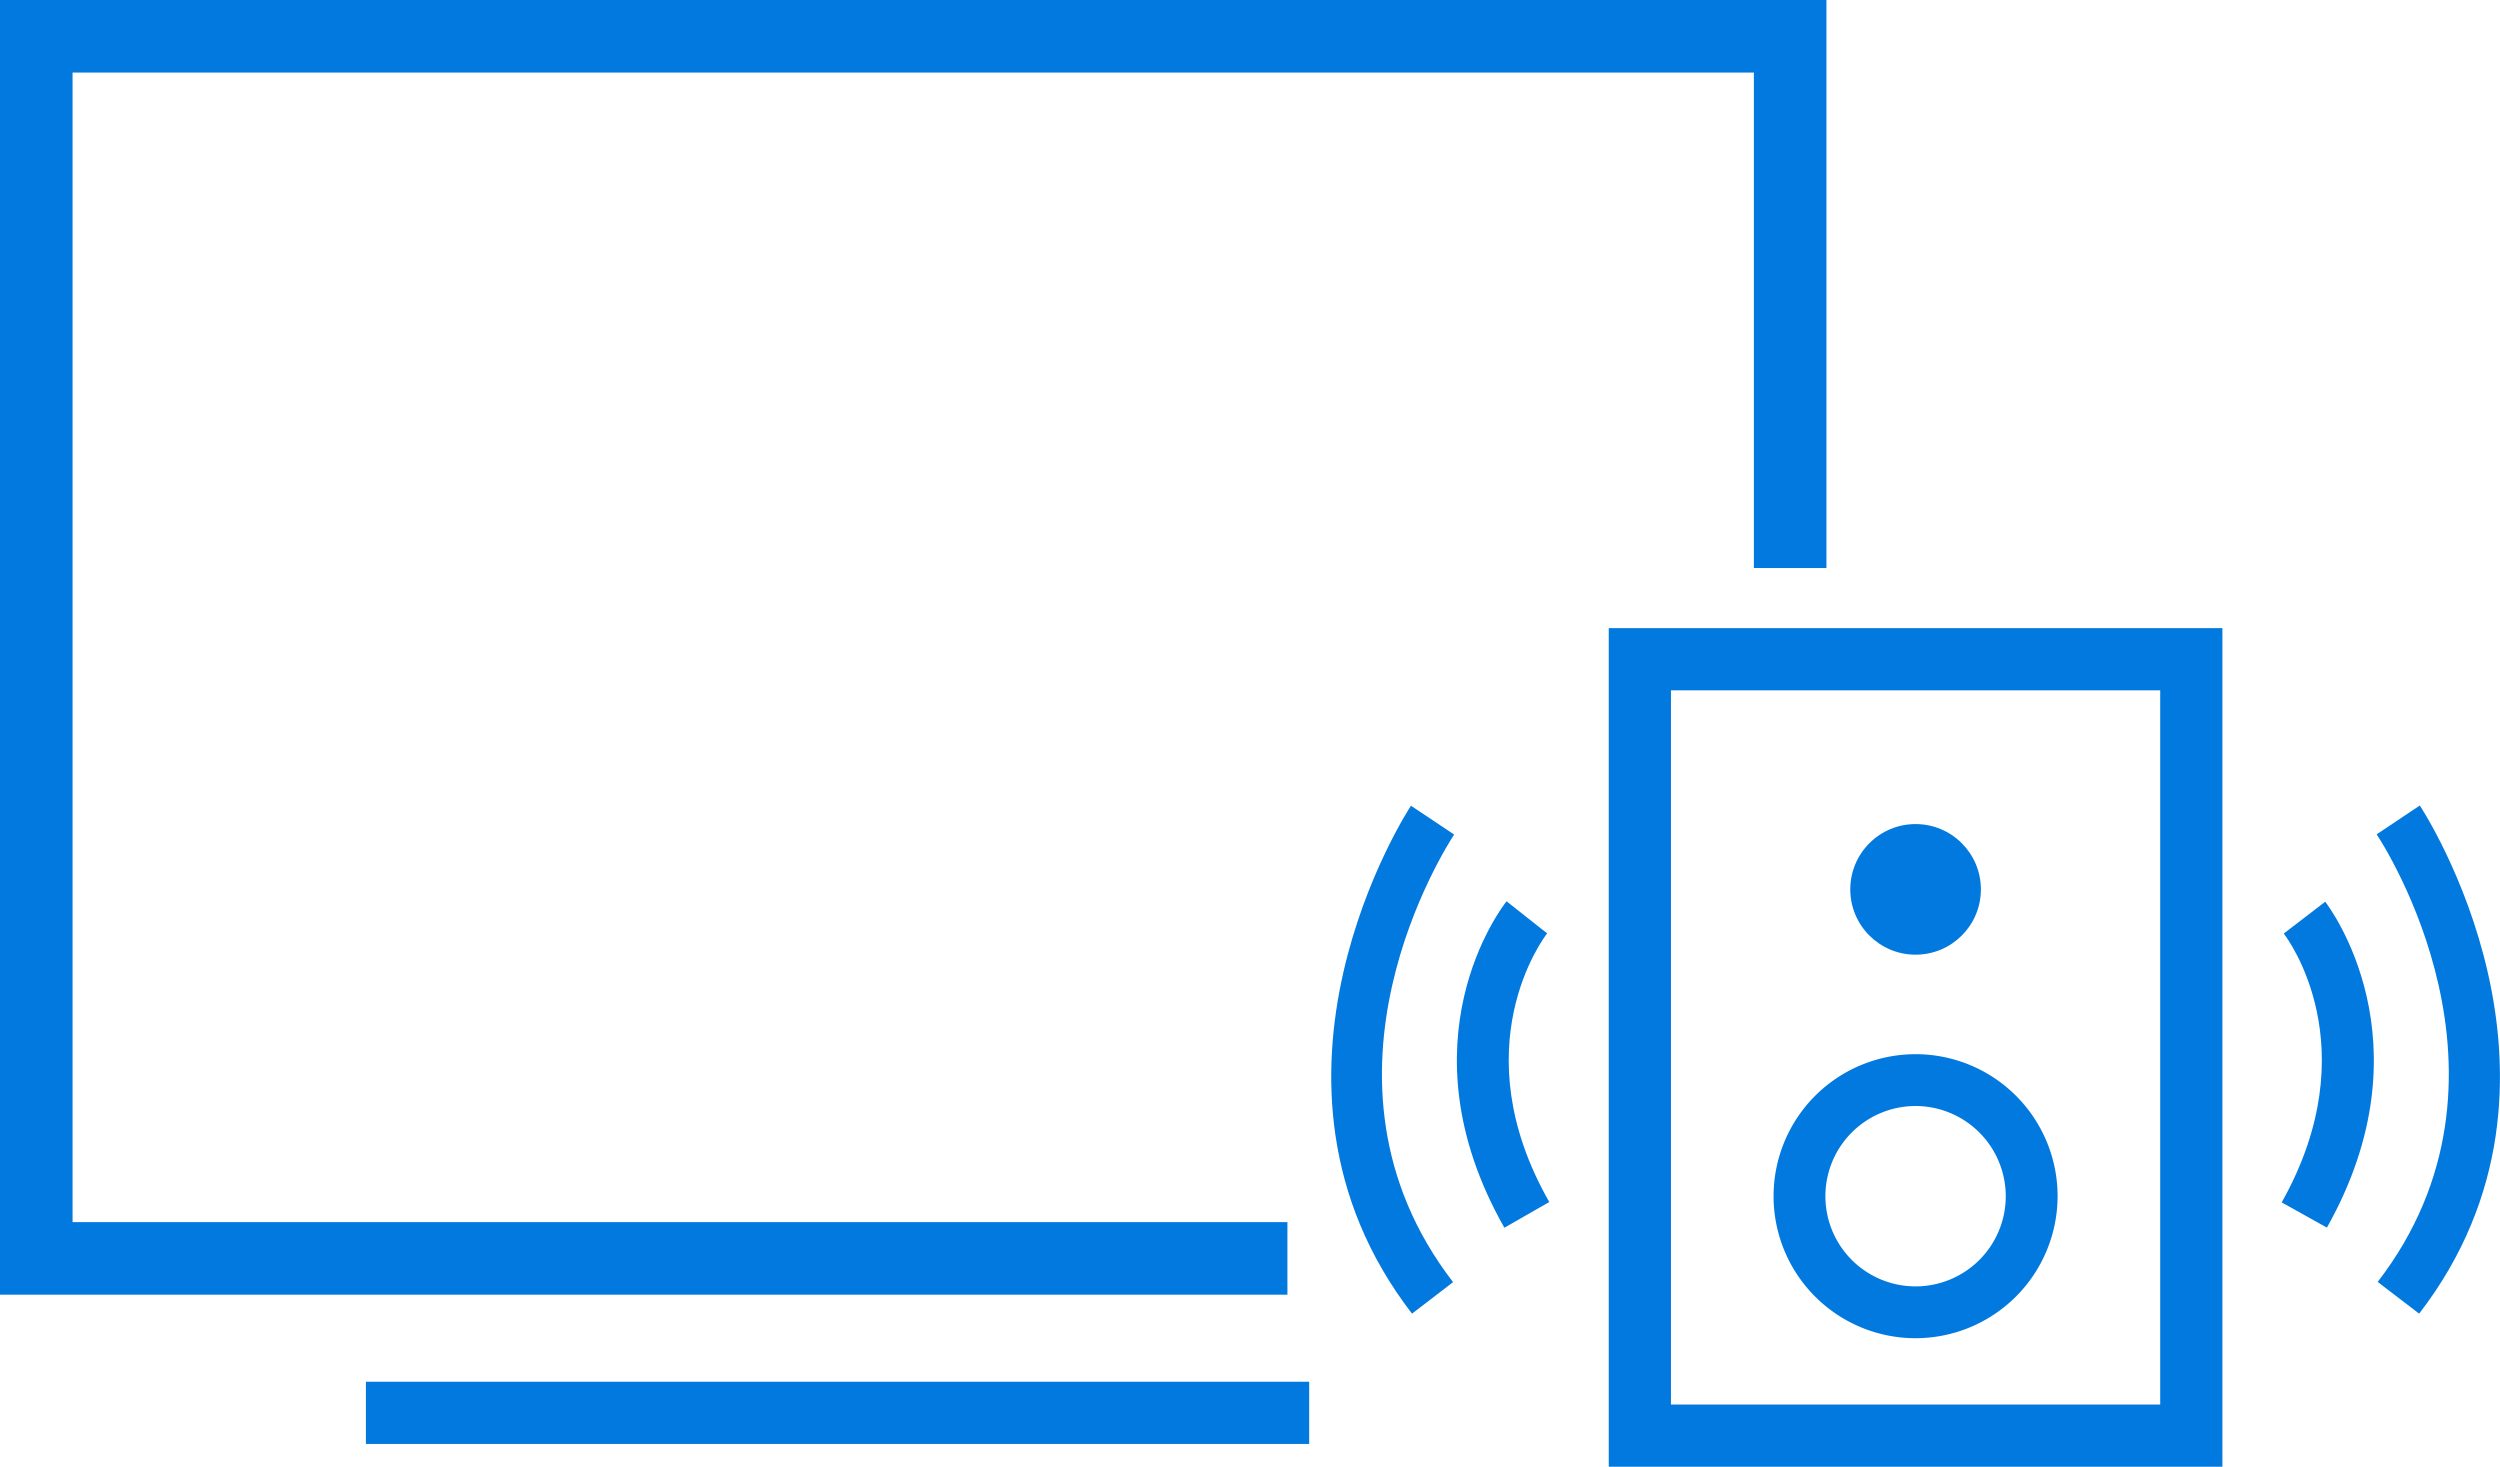
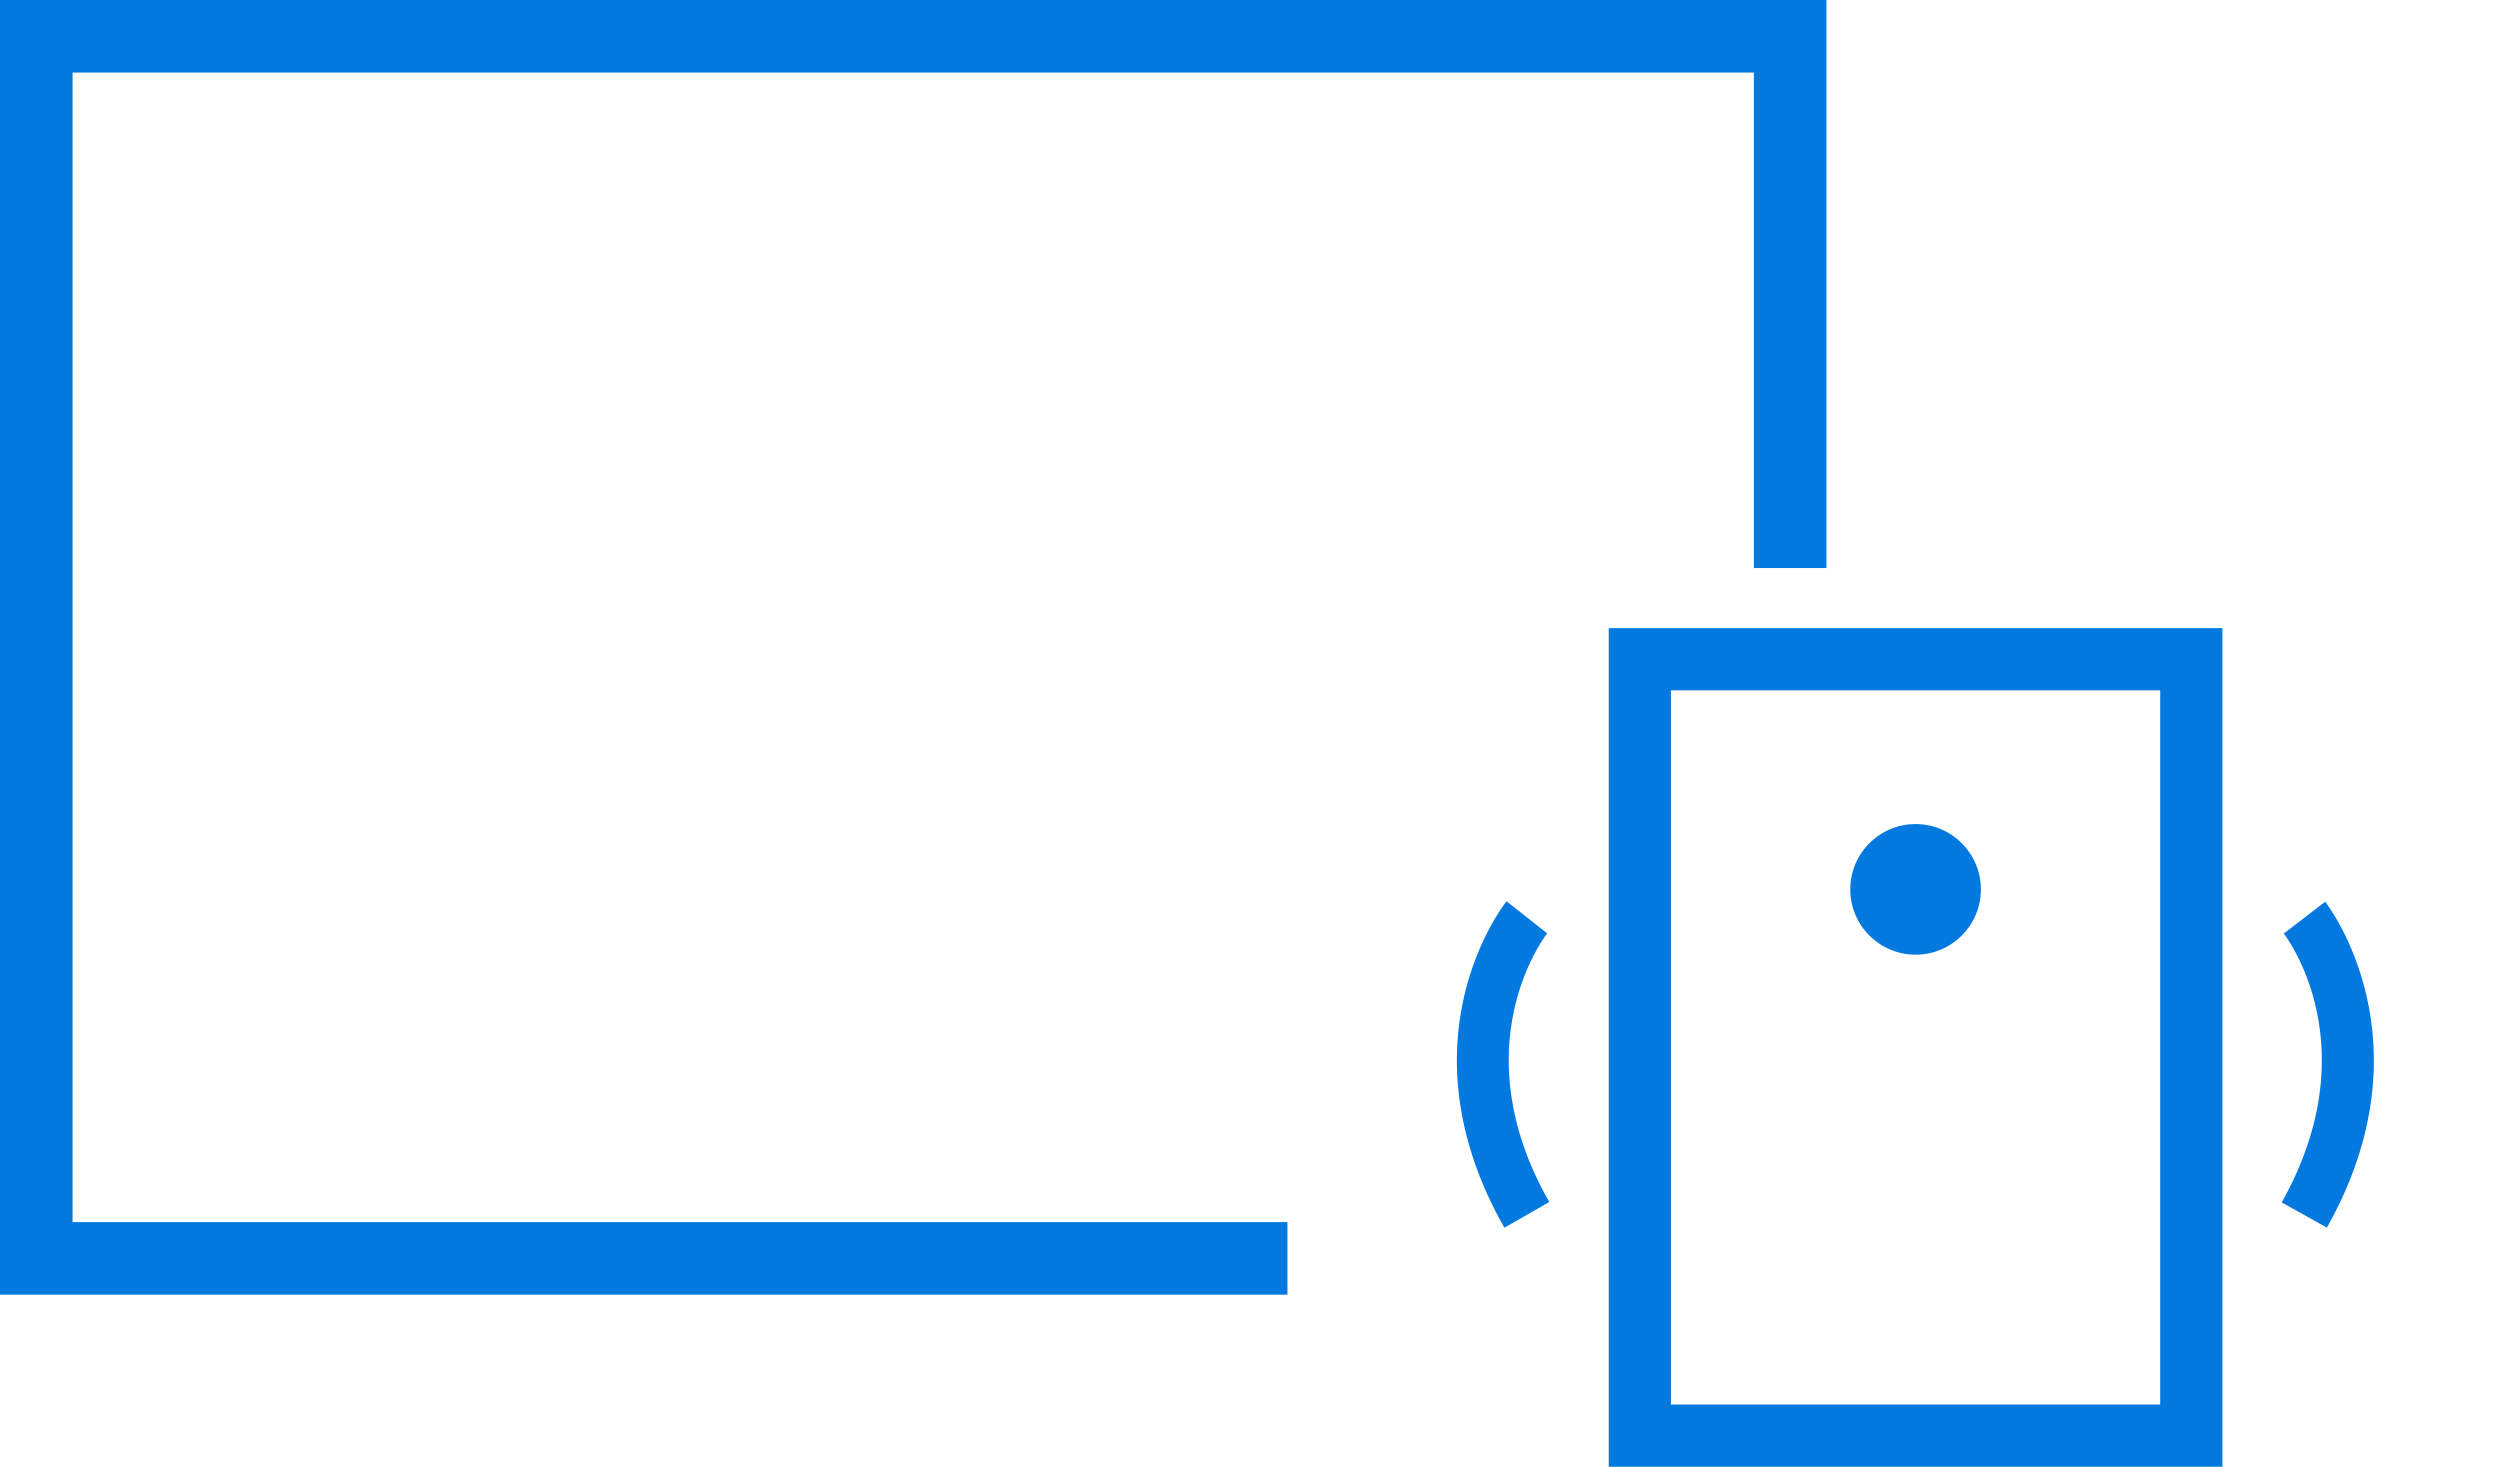
<svg xmlns="http://www.w3.org/2000/svg" id="Layer_1" data-name="Layer 1" viewBox="0 0 241.18 141.5">
  <defs>
    <style>.cls-1{fill:#0279df;}</style>
  </defs>
  <title>TV_Audio_Video</title>
  <polygon class="cls-1" points="124.2 124.9 0 124.9 0 0 176.2 0 176.2 54.8 169.2 54.8 169.2 7 7 7 7 117.9 124.2 117.9 124.2 124.9" />
-   <rect class="cls-1" x="35.3" y="133.3" width="91" height="6" />
  <path class="cls-1" d="M214.4,141.5H155.2V60.6h59.2Zm-53.2-6h47.2V66.6H161.2Z" />
  <path class="cls-1" d="M145.13,118.44c-10.22-18-.22-30.95.21-31.49l3.92,3.1-2-1.55,2,1.54c-.35.44-8.3,11,.2,25.92Z" />
-   <path class="cls-1" d="M136.22,126.73c-17.39-22.56-.27-48.76-.1-49l4.16,2.78c-.63,1-15.28,23.49-.1,43.18Z" />
  <path class="cls-1" d="M224.48,118.43,220.12,116c8.42-15,.54-25.5.2-25.94l4-3.07C224.69,87.5,234.58,100.48,224.48,118.43Z" />
-   <path class="cls-1" d="M233.38,126.73l-4-3.06c15.18-19.69.53-42.23-.1-43.18l4.16-2.78C233.65,78,250.78,104.17,233.38,126.73Z" />
-   <path class="cls-1" d="M184.8,129.1a13.7,13.7,0,1,1,13.7-13.7A13.72,13.72,0,0,1,184.8,129.1Zm0-22.4a8.7,8.7,0,1,0,8.7,8.7A8.71,8.71,0,0,0,184.8,106.7Z" />
  <circle class="cls-1" cx="184.8" cy="85.8" r="6.3" />
</svg>